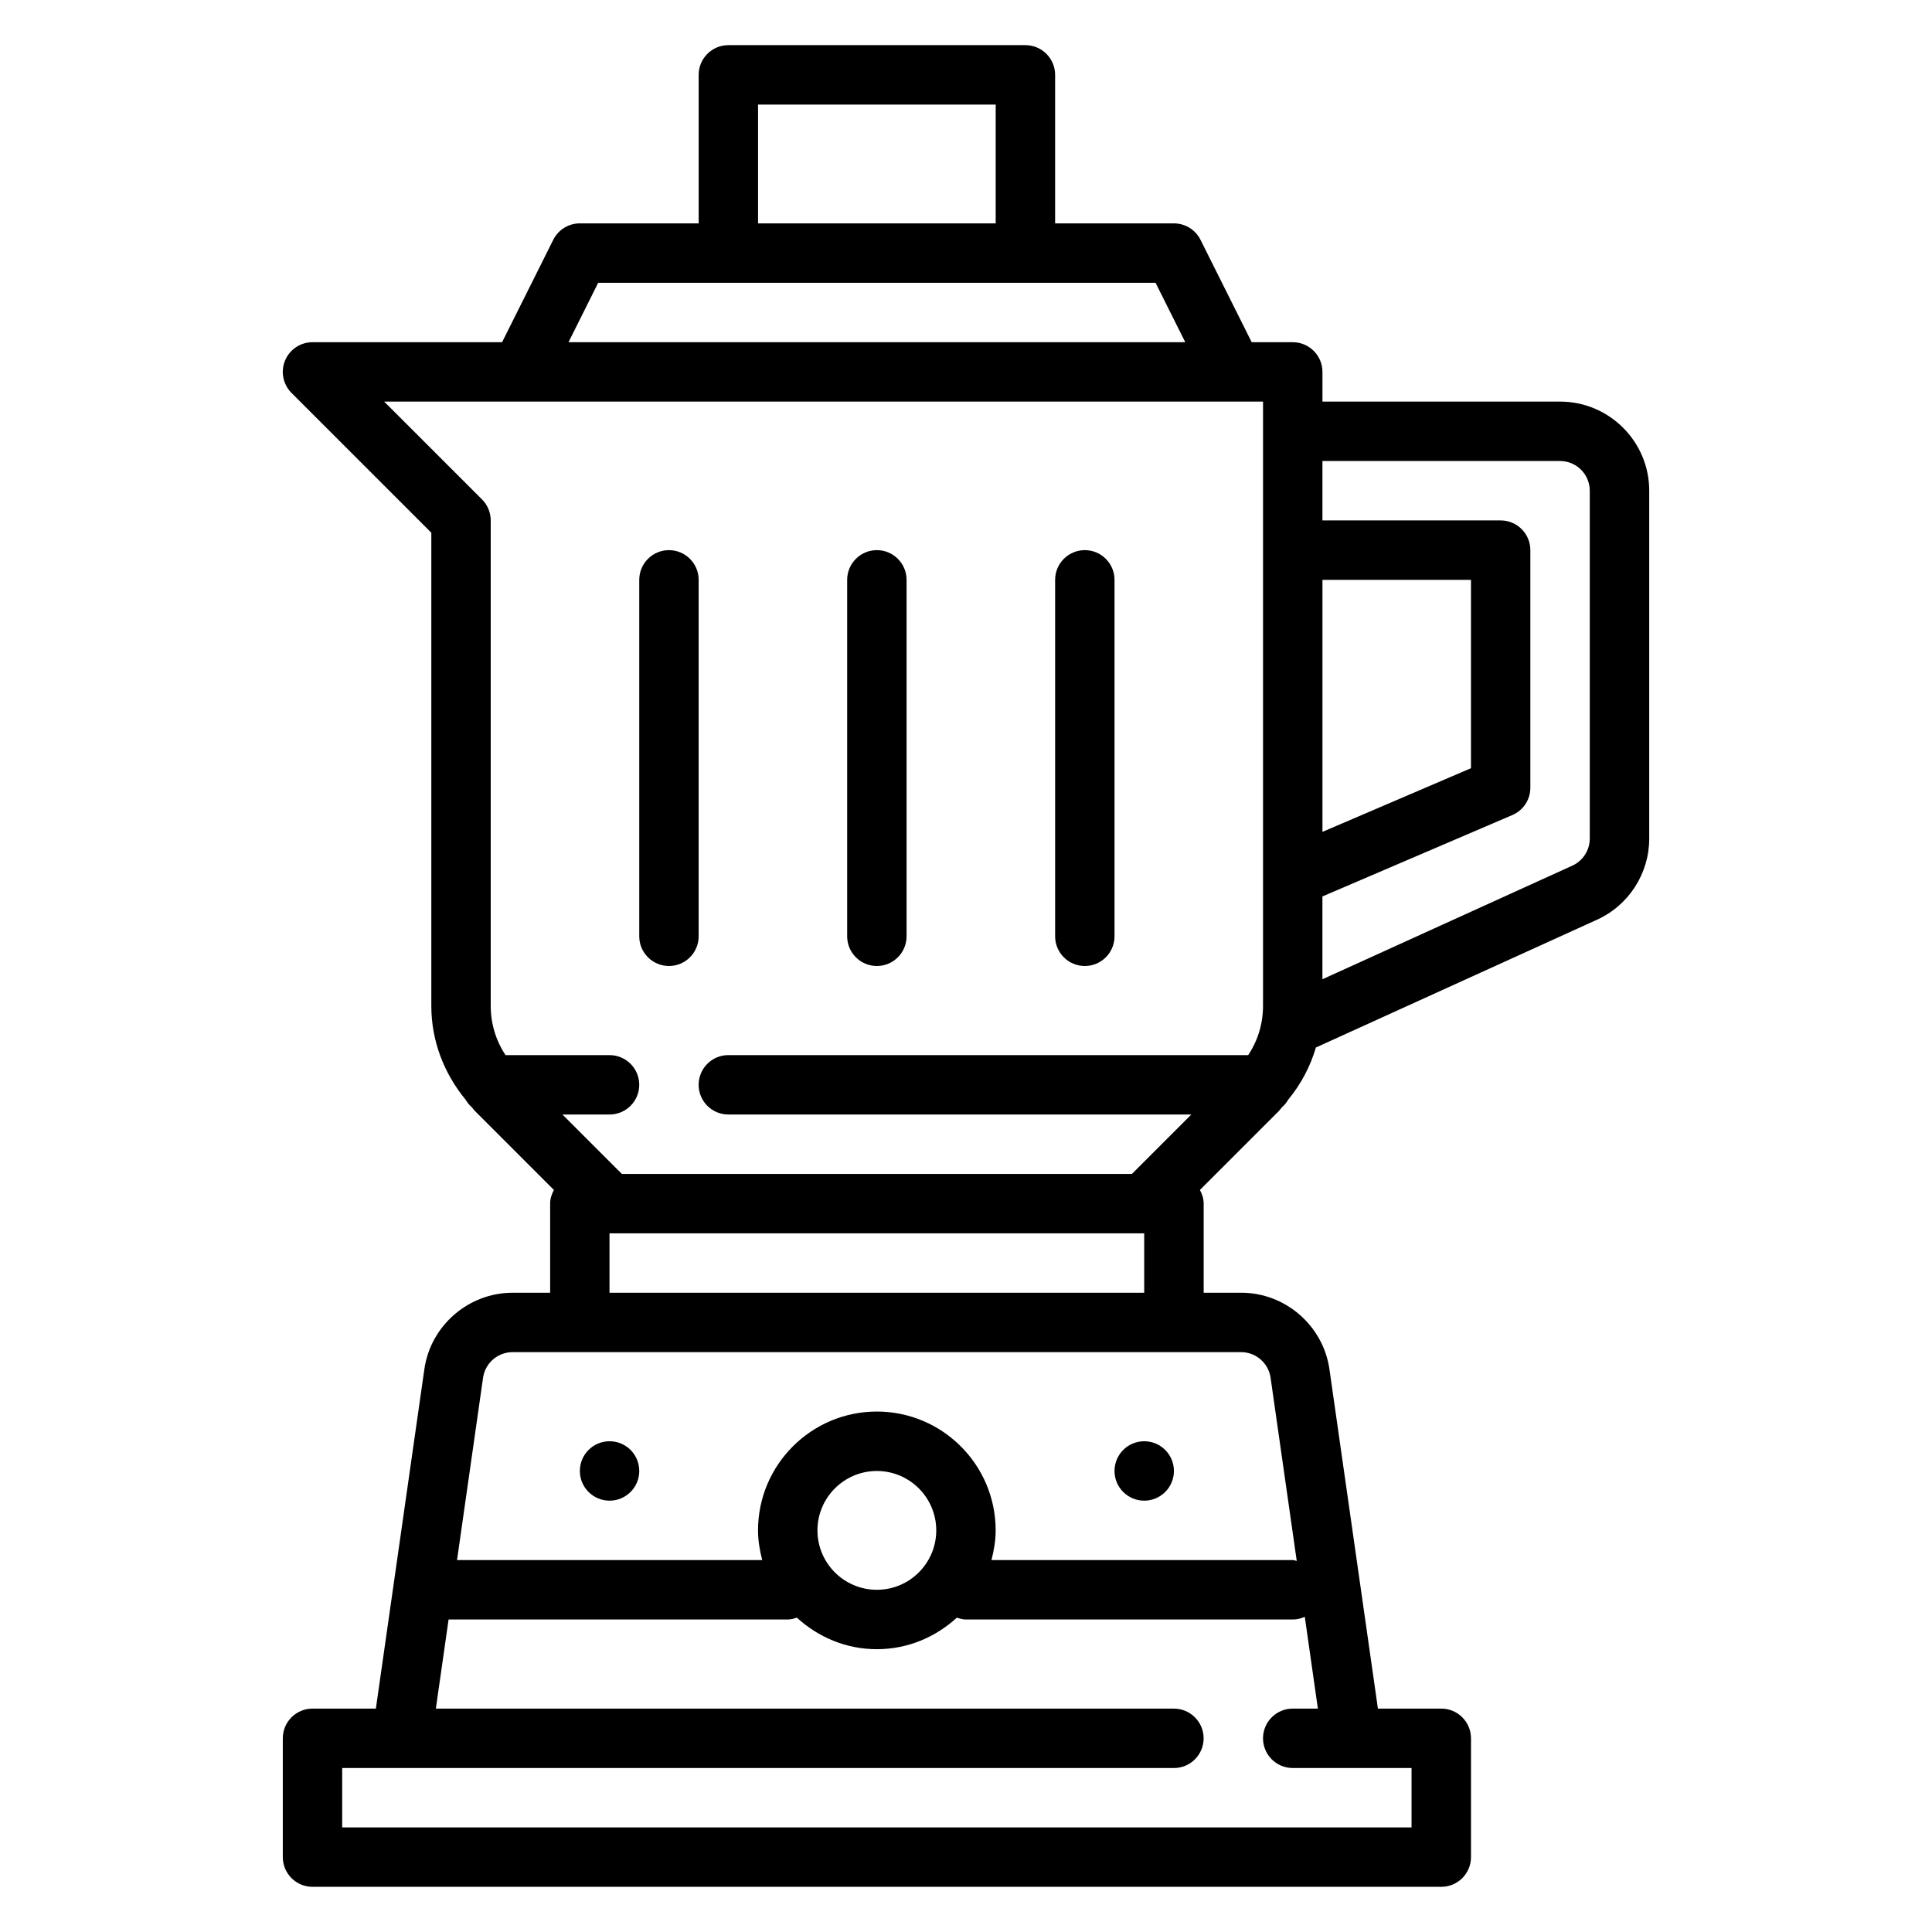
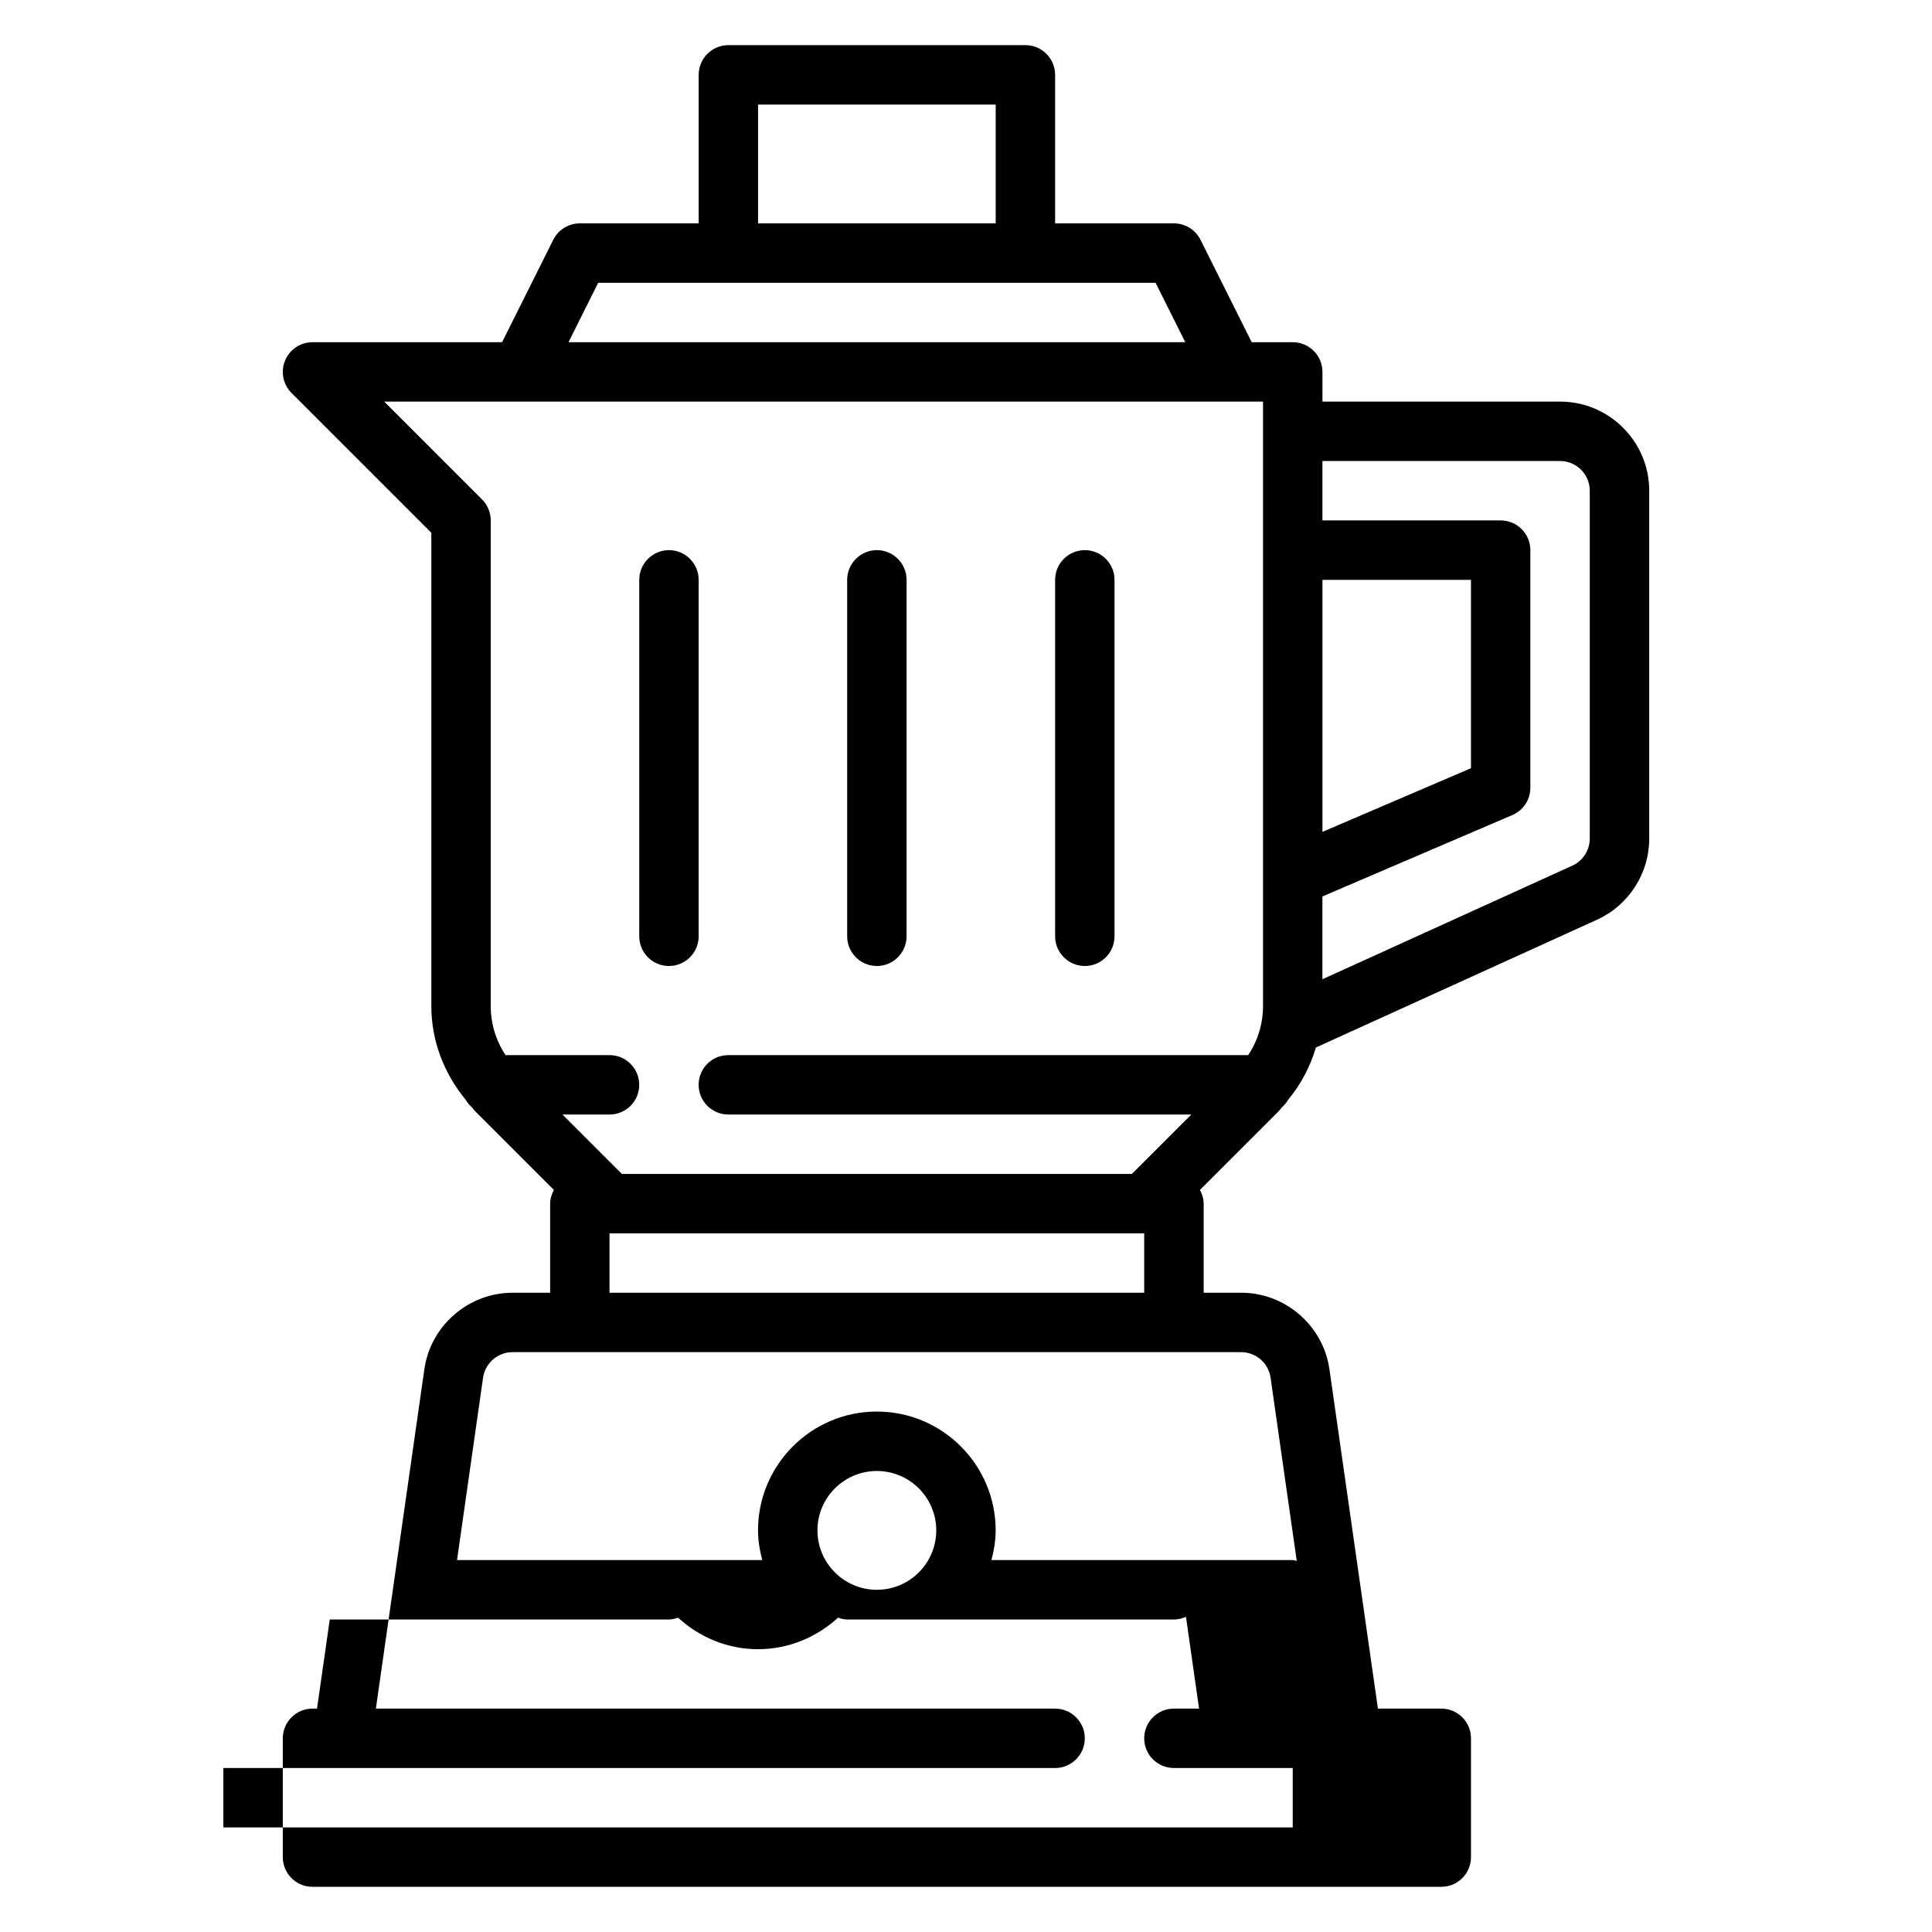
<svg xmlns="http://www.w3.org/2000/svg" fill="#000000" width="800px" height="800px" version="1.1" viewBox="144 144 512 512">
  <g>
    <path d="m376.38 400c4.344 0 7.871-3.527 7.871-7.871v-94.465c0-4.344-3.527-7.871-7.871-7.871s-7.871 3.527-7.871 7.871v94.465c0 4.344 3.523 7.871 7.871 7.871z" />
    <path d="m431.49 400c4.344 0 7.871-3.527 7.871-7.871v-94.465c0-4.344-3.527-7.871-7.871-7.871s-7.871 3.527-7.871 7.871v94.465c-0.004 4.344 3.523 7.871 7.871 7.871z" />
    <path d="m321.28 400c4.344 0 7.871-3.527 7.871-7.871v-94.465c0-4.344-3.527-7.871-7.871-7.871s-7.871 3.527-7.871 7.871v94.465c0 4.344 3.527 7.871 7.871 7.871z" />
-     <path d="m557.44 250.43h-62.977v-7.871c0-4.344-3.527-7.871-7.871-7.871h-10.879l-13.57-27.137c-1.332-2.668-4.055-4.352-7.039-4.352h-31.488v-39.363c0-4.344-3.527-7.871-7.871-7.871h-78.719c-4.344 0-7.871 3.527-7.871 7.871v39.359h-31.488c-2.984 0-5.707 1.684-7.047 4.352l-13.562 27.141h-50.242c-3.18 0-6.055 1.922-7.273 4.856-1.219 2.945-0.543 6.328 1.707 8.582l37.055 37.051v125.39c0 9.211 3.305 17.832 9.078 24.852 0.449 0.754 0.969 1.426 1.637 1.992 0.293 0.316 0.504 0.676 0.812 0.984l20.957 20.957c-0.586 1.102-0.996 2.289-0.996 3.621v23.617h-9.965c-11.676 0-21.727 8.715-23.371 20.277l-12.848 89.93h-16.793c-4.344 0-7.871 3.527-7.871 7.871v31.488c0 4.344 3.527 7.871 7.871 7.871h299.14c4.344 0 7.871-3.527 7.871-7.871v-31.488c0-4.344-3.527-7.871-7.871-7.871h-16.793l-12.848-89.93c-1.648-11.566-11.695-20.281-23.367-20.281h-9.965v-23.617c0-1.332-0.41-2.519-0.992-3.621l20.957-20.957c0.309-0.309 0.512-0.668 0.812-0.984 0.668-0.566 1.188-1.234 1.637-1.992 3.387-4.117 5.848-8.777 7.328-13.816l74.5-33.867c8.406-3.809 13.836-12.25 13.836-21.492v-92.195c0-13.02-10.594-23.617-23.617-23.617zm-62.977 47.234h39.359v49.918l-39.359 16.871zm-149.57-125.95h62.977v31.488h-62.977zm-42.367 47.23h147.71l7.871 15.742-163.45 0.004zm-56.711 31.488h232.9v125.99 0.008 34.141c0 4.707-1.379 9.211-3.93 13.043h-137.77c-4.344 0-7.871 3.527-7.871 7.871s3.527 7.871 7.871 7.871h122.7l-15.742 15.742-135.18 0.004-15.742-15.742h12.484c4.344 0 7.871-3.527 7.871-7.871s-3.527-7.871-7.871-7.871h-27.559c-2.555-3.836-3.93-8.332-3.93-13.047v-128.65c0-2.086-0.828-4.094-2.305-5.566zm240.77 362.11h31.488v15.742l-283.39 0.004v-15.742h220.42c4.344 0 7.871-3.527 7.871-7.871s-3.527-7.871-7.871-7.871l-195.6-0.004 3.379-23.617h89.879c0.859 0 1.645-0.234 2.418-0.488 5.606 5.141 13.012 8.359 21.199 8.359s15.594-3.219 21.199-8.359c0.77 0.25 1.559 0.488 2.418 0.488h86.594c1.141 0 2.211-0.27 3.195-0.707l3.469 24.324h-6.668c-4.344 0-7.871 3.527-7.871 7.871s3.527 7.871 7.871 7.871zm-110.21-47.23c-8.684 0-15.742-7.062-15.742-15.742 0-8.684 7.062-15.742 15.742-15.742 8.684 0 15.742 7.062 15.742 15.742 0 8.68-7.059 15.742-15.742 15.742zm104.34-56.215 6.934 48.562c-0.359-0.055-0.684-0.223-1.07-0.223h-79.836c0.66-2.535 1.117-5.141 1.117-7.871 0-17.367-14.121-31.488-31.488-31.488-17.367 0-31.488 14.121-31.488 31.488 0 2.731 0.457 5.336 1.117 7.871h-80.883l6.902-48.352c0.559-3.848 3.902-6.75 7.793-6.75h193.11c3.894 0 7.242 2.902 7.793 6.762zm-175.19-22.508v-15.742h141.7v15.742zm259.78-120.35c0 3.078-1.812 5.887-4.613 7.164l-66.238 30.109v-21.945l50.332-21.57c2.902-1.234 4.773-4.086 4.773-7.234v-62.977c0-4.344-3.527-7.871-7.871-7.871h-47.23v-15.742h62.977c4.336 0 7.871 3.535 7.871 7.871z" />
-     <path d="m455.1 533.82c0 4.348-3.523 7.871-7.871 7.871-4.348 0-7.871-3.523-7.871-7.871 0-4.348 3.523-7.875 7.871-7.875 4.348 0 7.871 3.527 7.871 7.875" />
-     <path d="m313.41 533.82c0 4.348-3.523 7.871-7.871 7.871s-7.871-3.523-7.871-7.871c0-4.348 3.523-7.875 7.871-7.875s7.871 3.527 7.871 7.875" />
+     <path d="m557.44 250.43h-62.977v-7.871c0-4.344-3.527-7.871-7.871-7.871h-10.879l-13.57-27.137c-1.332-2.668-4.055-4.352-7.039-4.352h-31.488v-39.363c0-4.344-3.527-7.871-7.871-7.871h-78.719c-4.344 0-7.871 3.527-7.871 7.871v39.359h-31.488c-2.984 0-5.707 1.684-7.047 4.352l-13.562 27.141h-50.242c-3.18 0-6.055 1.922-7.273 4.856-1.219 2.945-0.543 6.328 1.707 8.582l37.055 37.051v125.39c0 9.211 3.305 17.832 9.078 24.852 0.449 0.754 0.969 1.426 1.637 1.992 0.293 0.316 0.504 0.676 0.812 0.984l20.957 20.957c-0.586 1.102-0.996 2.289-0.996 3.621v23.617h-9.965c-11.676 0-21.727 8.715-23.371 20.277l-12.848 89.93h-16.793c-4.344 0-7.871 3.527-7.871 7.871v31.488c0 4.344 3.527 7.871 7.871 7.871h299.14c4.344 0 7.871-3.527 7.871-7.871v-31.488c0-4.344-3.527-7.871-7.871-7.871h-16.793l-12.848-89.93c-1.648-11.566-11.695-20.281-23.367-20.281h-9.965v-23.617c0-1.332-0.41-2.519-0.992-3.621l20.957-20.957c0.309-0.309 0.512-0.668 0.812-0.984 0.668-0.566 1.188-1.234 1.637-1.992 3.387-4.117 5.848-8.777 7.328-13.816l74.5-33.867c8.406-3.809 13.836-12.25 13.836-21.492v-92.195c0-13.02-10.594-23.617-23.617-23.617zm-62.977 47.234h39.359v49.918l-39.359 16.871zm-149.57-125.95h62.977v31.488h-62.977zm-42.367 47.23h147.71l7.871 15.742-163.45 0.004zm-56.711 31.488h232.9v125.99 0.008 34.141c0 4.707-1.379 9.211-3.93 13.043h-137.77c-4.344 0-7.871 3.527-7.871 7.871s3.527 7.871 7.871 7.871h122.7l-15.742 15.742-135.18 0.004-15.742-15.742h12.484c4.344 0 7.871-3.527 7.871-7.871s-3.527-7.871-7.871-7.871h-27.559c-2.555-3.836-3.93-8.332-3.93-13.047v-128.65c0-2.086-0.828-4.094-2.305-5.566zm240.77 362.11v15.742l-283.39 0.004v-15.742h220.42c4.344 0 7.871-3.527 7.871-7.871s-3.527-7.871-7.871-7.871l-195.6-0.004 3.379-23.617h89.879c0.859 0 1.645-0.234 2.418-0.488 5.606 5.141 13.012 8.359 21.199 8.359s15.594-3.219 21.199-8.359c0.77 0.25 1.559 0.488 2.418 0.488h86.594c1.141 0 2.211-0.27 3.195-0.707l3.469 24.324h-6.668c-4.344 0-7.871 3.527-7.871 7.871s3.527 7.871 7.871 7.871zm-110.21-47.23c-8.684 0-15.742-7.062-15.742-15.742 0-8.684 7.062-15.742 15.742-15.742 8.684 0 15.742 7.062 15.742 15.742 0 8.68-7.059 15.742-15.742 15.742zm104.34-56.215 6.934 48.562c-0.359-0.055-0.684-0.223-1.07-0.223h-79.836c0.66-2.535 1.117-5.141 1.117-7.871 0-17.367-14.121-31.488-31.488-31.488-17.367 0-31.488 14.121-31.488 31.488 0 2.731 0.457 5.336 1.117 7.871h-80.883l6.902-48.352c0.559-3.848 3.902-6.75 7.793-6.75h193.11c3.894 0 7.242 2.902 7.793 6.762zm-175.19-22.508v-15.742h141.7v15.742zm259.78-120.35c0 3.078-1.812 5.887-4.613 7.164l-66.238 30.109v-21.945l50.332-21.57c2.902-1.234 4.773-4.086 4.773-7.234v-62.977c0-4.344-3.527-7.871-7.871-7.871h-47.23v-15.742h62.977c4.336 0 7.871 3.535 7.871 7.871z" />
  </g>
</svg>